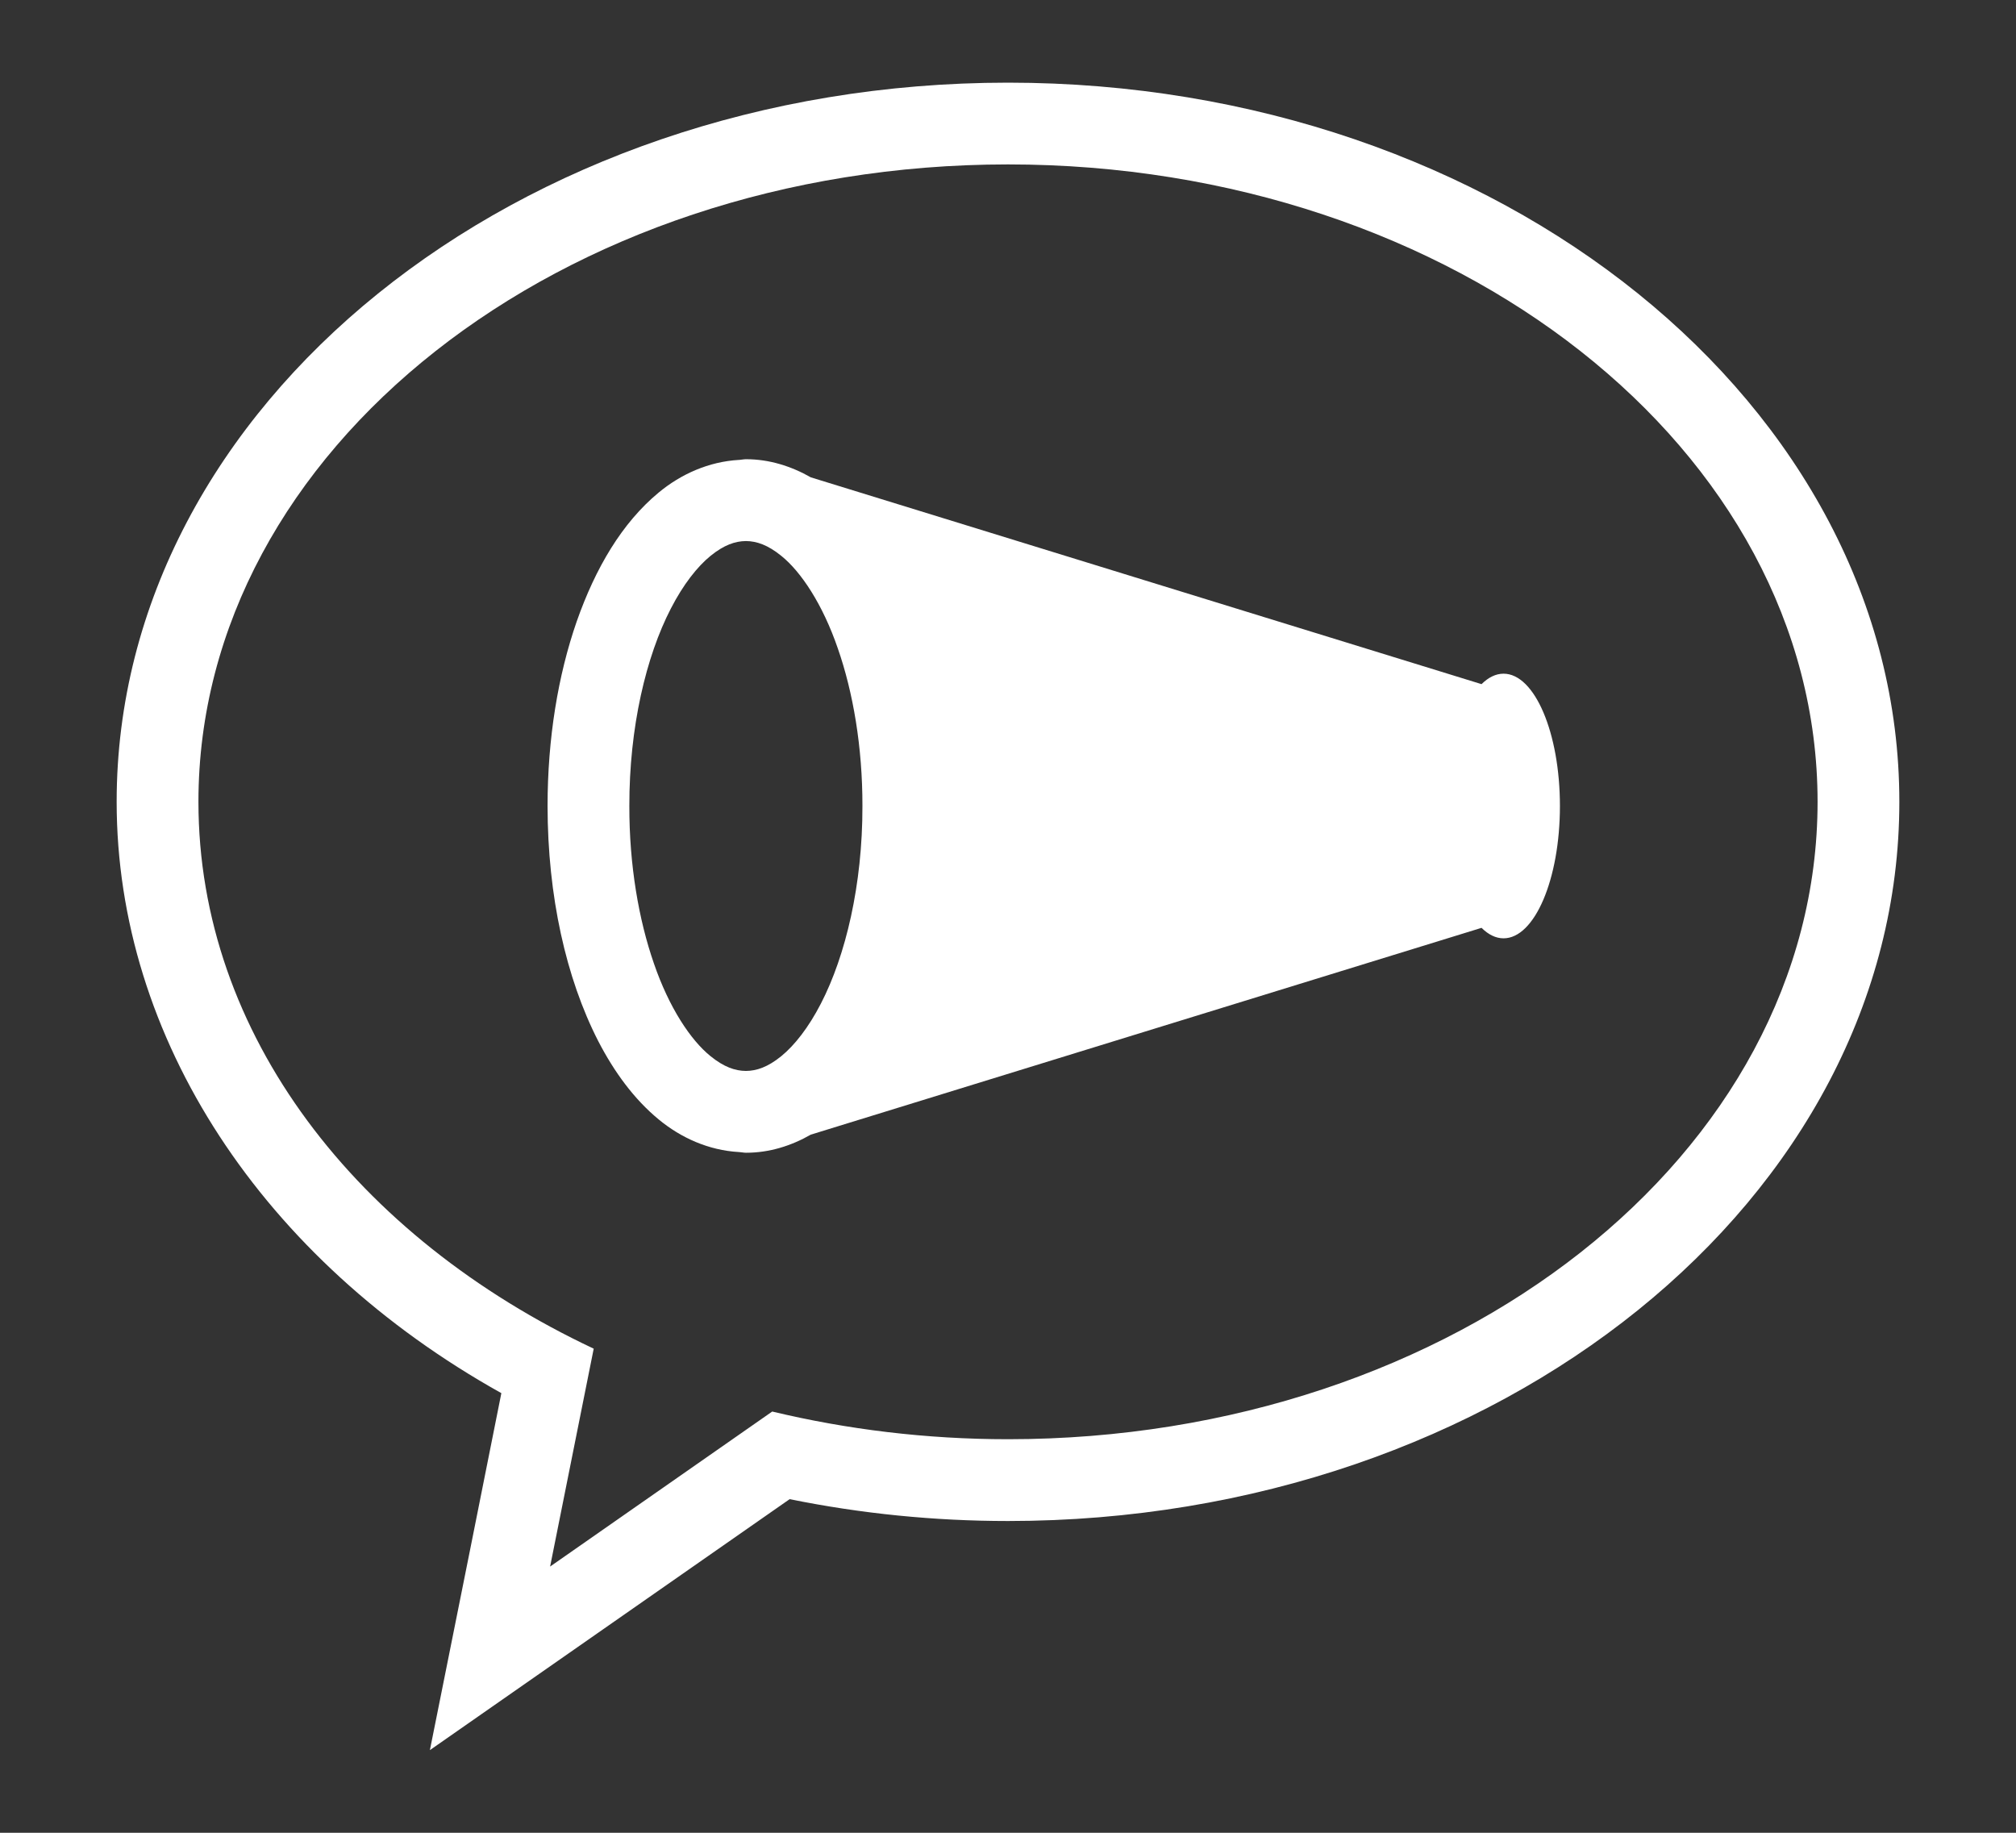
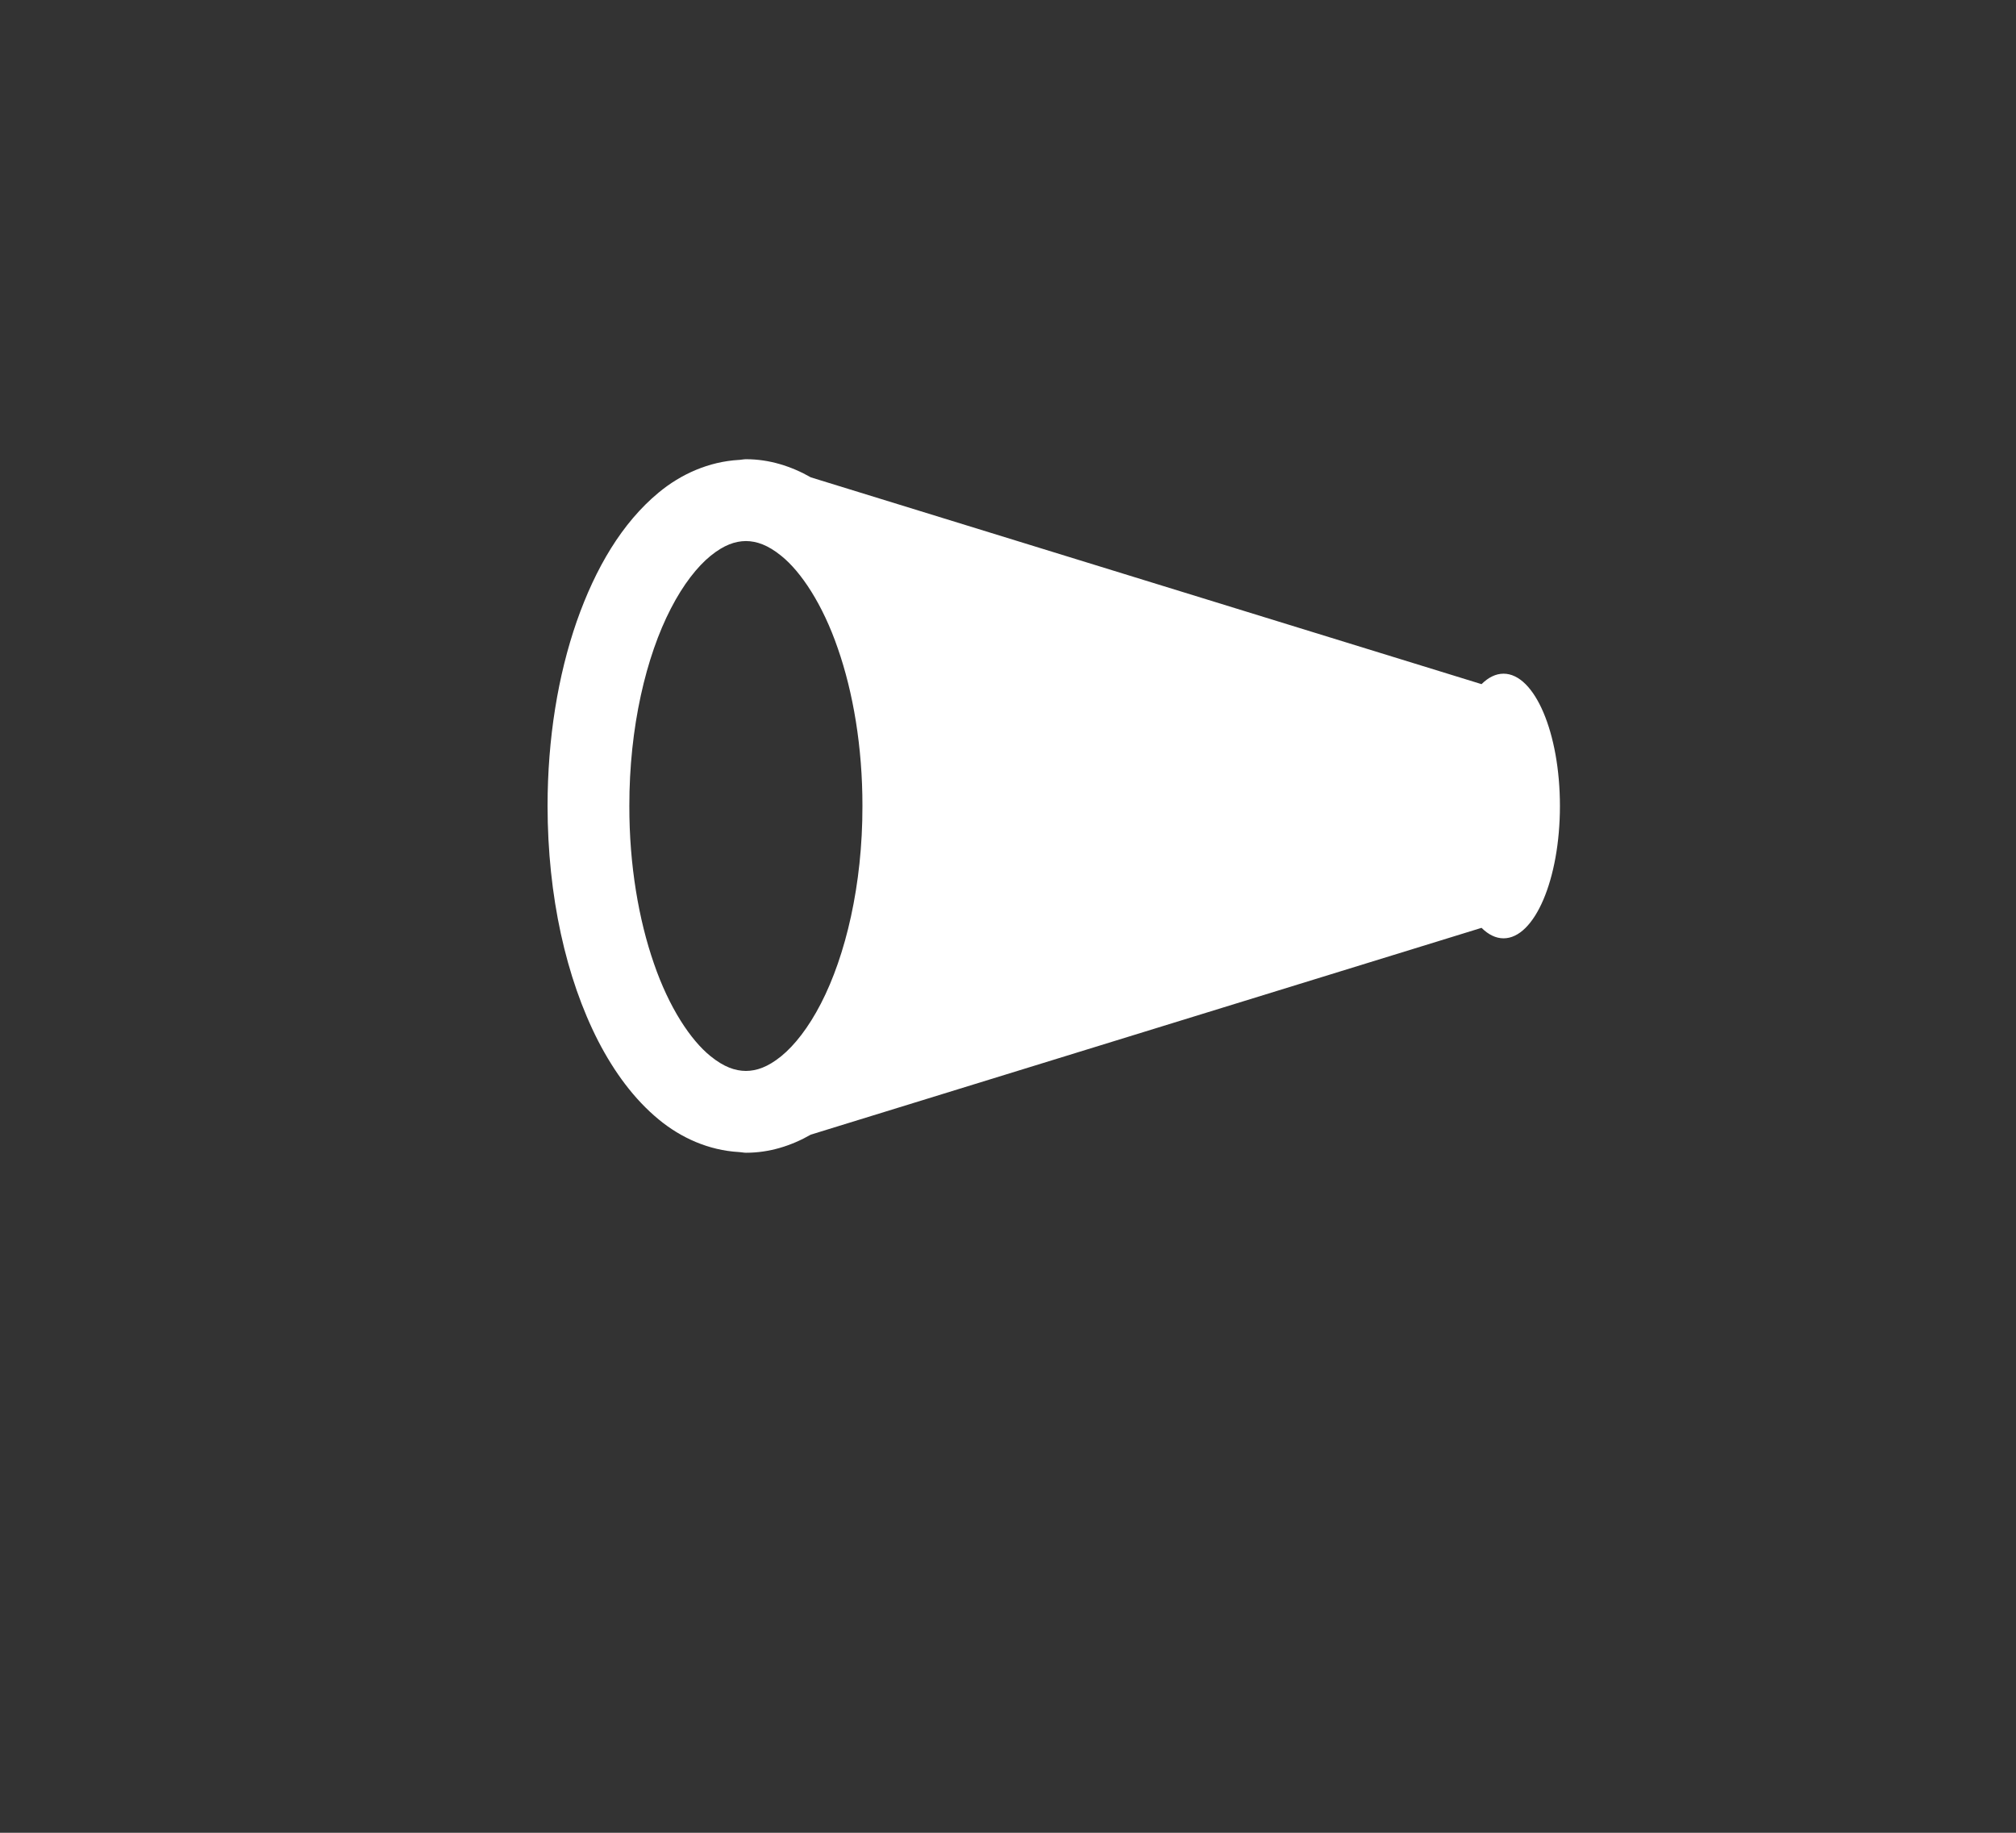
<svg xmlns="http://www.w3.org/2000/svg" version="1.1" x="0px" y="0px" width="132px" height="120px" viewBox="-7.638 -5.412 132 120" overflow="visible" enable-background="new -7.638 -5.412 132 120" xml:space="preserve">
  <rect x="-7.638" y="-5.412" width="132" height="120" fill="#333333" stroke="none" />
  <defs>
</defs>
  <path fill="#FFFFFF" d="M35.487,67.88c1.471,1.217,3.287,2.024,5.246,2.137c0.021,0.003,0.037,0.003,0.059,0.005  c0.137,0.008,0.271,0.041,0.412,0.041c1.527,0.003,2.966-0.453,4.248-1.186l43.916-13.539c0.443,0.441,0.93,0.686,1.441,0.686  c2.038,0,3.691-3.877,3.691-8.663c0-4.788-1.653-8.664-3.691-8.664c-0.512,0-0.998,0.245-1.441,0.685l-43.916-13.54  c-1.282-0.73-2.721-1.189-4.248-1.187c-0.141,0-0.275,0.032-0.412,0.043c-0.021,0.001-0.037,0-0.059,0.003  c-1.959,0.114-3.775,0.92-5.246,2.138c-2.396,1.986-4.133,4.93-5.366,8.443c-1.222,3.521-1.905,7.65-1.907,12.078  c0.007,5.903,1.209,11.27,3.314,15.385C32.592,64.803,33.89,66.561,35.487,67.88z M38.89,30.979c0.879-0.711,1.609-0.96,2.314-0.966  c0.699,0.006,1.433,0.255,2.31,0.966c1.306,1.05,2.718,3.186,3.706,6.064c1,2.87,1.617,6.451,1.611,10.318  c0.01,5.156-1.1,9.802-2.719,12.935c-0.805,1.566-1.73,2.741-2.599,3.447c-0.877,0.711-1.61,0.959-2.31,0.964  c-0.705-0.005-1.436-0.253-2.314-0.964c-1.306-1.05-2.721-3.187-3.709-6.066c-0.998-2.87-1.617-6.448-1.611-10.315  c-0.008-5.157,1.098-9.802,2.721-12.935C37.098,32.857,38.021,31.685,38.89,30.979z" />
-   <path fill="#FFFFFF" d="M25.189,85.803l-2.057,10.302l-2.622,13.071l10.937-7.629l12.618-8.803c4.678,0.95,9.477,1.431,14.297,1.431  c32.18,0,58.362-21.123,58.362-47.089C116.725,21.123,90.542,0,58.362,0C26.185,0,0,21.123,0,47.086  C0,62.551,9.55,77.075,25.189,85.803z M58.362,5.353c29.274,0,53.008,18.683,53.008,41.733c0,23.049-23.733,41.734-53.008,41.734  c-5.369,0-10.547-0.642-15.438-1.813l-14.543,10.15l2.855-14.266C15.754,75.604,5.355,62.321,5.355,47.086  C5.355,24.036,29.089,5.353,58.362,5.353z" />
</svg>